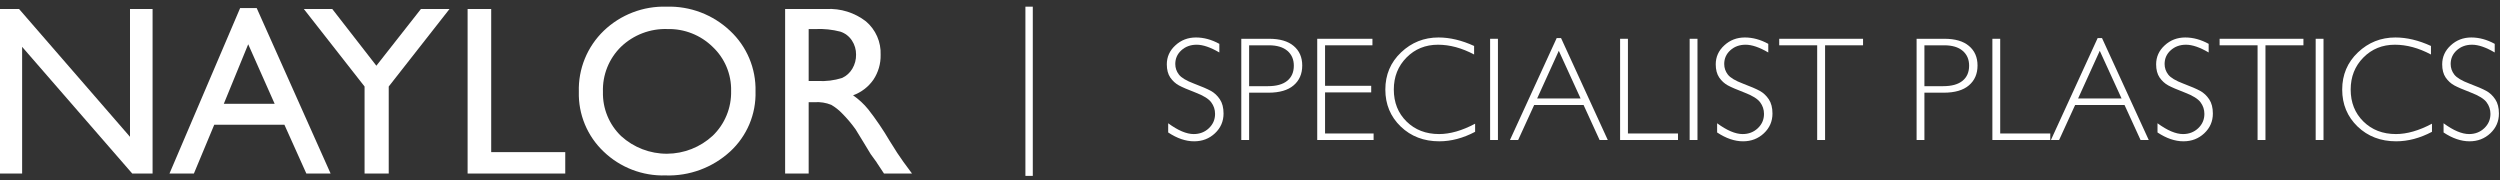
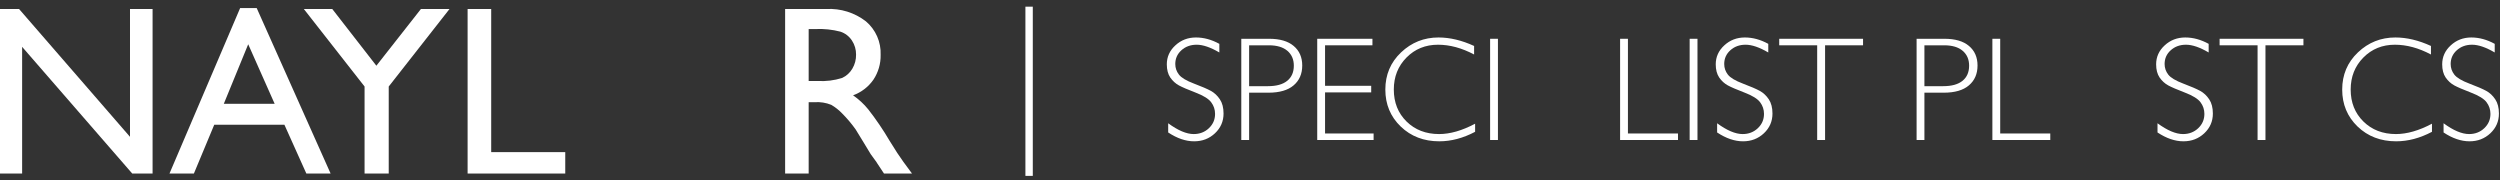
<svg xmlns="http://www.w3.org/2000/svg" width="375" height="27" viewBox="0 0 375 27" fill="none">
  <rect x="0" y="0" width="375" height="27" fill="#333333" stroke="none" />
  <path d="M19.5 1.351H22.887V26.031H19.835L3.319 7.027V26.031H0V1.351H2.861L19.5 20.523V1.351Z" fill="white" />
  <path d="M36.019 1.214H38.506L49.59 26.031H45.952L42.663 18.715H32.135L29.084 26.031H25.422L36.019 1.214ZM41.199 15.572L37.231 6.638L33.57 15.572H41.199Z" fill="white" />
  <path d="M63.138 1.351H67.426L58.309 12.978V26.031H54.685V12.978L45.576 1.351H49.841L56.455 9.857L63.138 1.351Z" fill="white" />
  <path d="M70.141 1.351H73.68V22.819H84.788V26.031H70.141V1.351Z" fill="white" />
-   <path d="M99.986 1C101.734 0.946 103.477 1.238 105.112 1.86C106.747 2.482 108.243 3.421 109.514 4.624C110.755 5.782 111.737 7.189 112.394 8.754C113.052 10.319 113.37 12.005 113.329 13.702C113.378 15.393 113.063 17.075 112.405 18.634C111.746 20.192 110.761 21.591 109.514 22.735C106.88 25.149 103.404 26.433 99.833 26.313C98.124 26.365 96.422 26.076 94.826 25.461C93.23 24.847 91.773 23.92 90.541 22.735C89.327 21.585 88.369 20.193 87.729 18.648C87.089 17.104 86.781 15.442 86.826 13.771C86.776 12.069 87.082 10.375 87.726 8.798C88.37 7.221 89.337 5.797 90.564 4.616C91.815 3.417 93.293 2.48 94.91 1.859C96.528 1.238 98.254 0.946 99.986 1V1ZM100.131 4.357C98.852 4.311 97.577 4.522 96.38 4.977C95.184 5.431 94.091 6.121 93.165 7.004C92.266 7.881 91.559 8.935 91.09 10.1C90.621 11.265 90.4 12.516 90.442 13.771C90.409 15.008 90.634 16.238 91.105 17.382C91.575 18.526 92.279 19.56 93.173 20.416C95.054 22.126 97.507 23.07 100.049 23.06C102.592 23.05 105.038 22.087 106.905 20.362C107.807 19.494 108.518 18.447 108.993 17.288C109.469 16.13 109.698 14.885 109.667 13.634C109.694 12.402 109.462 11.178 108.986 10.041C108.511 8.904 107.802 7.88 106.905 7.035C106.012 6.158 104.952 5.47 103.789 5.01C102.625 4.55 101.381 4.328 100.131 4.357Z" fill="white" />
  <path d="M117.768 26.031V1.351H123.947C126.086 1.236 128.196 1.894 129.89 3.205C130.615 3.819 131.19 4.59 131.572 5.46C131.954 6.33 132.133 7.276 132.095 8.225C132.124 9.55 131.746 10.852 131.011 11.956C130.26 13.032 129.194 13.85 127.96 14.298C128.82 14.891 129.591 15.606 130.249 16.419C131.411 17.908 132.474 19.473 133.43 21.103C134.289 22.506 134.979 23.559 135.497 24.261L136.802 26.031H132.598L131.523 24.406C131.523 24.345 131.416 24.246 131.317 24.101L130.607 23.124L129.516 21.324L128.334 19.394C127.73 18.55 127.059 17.757 126.327 17.021C125.844 16.515 125.291 16.078 124.687 15.724C123.903 15.409 123.059 15.273 122.215 15.328H121.3V26.031H117.768ZM122.345 4.357H121.3V12.146H122.642C123.889 12.224 125.138 12.069 126.327 11.689C126.966 11.394 127.499 10.909 127.853 10.3C128.232 9.661 128.425 8.929 128.41 8.187C128.419 7.439 128.204 6.706 127.792 6.081C127.382 5.451 126.768 4.98 126.053 4.746C124.848 4.433 123.604 4.302 122.36 4.357H122.345Z" fill="white" />
  <path d="M154.365 1V26.382" stroke="white" stroke-width="1.106" stroke-miterlimit="10" />
  <path d="M182.901 6.578V7.871C181.582 7.096 180.448 6.708 179.499 6.708C178.586 6.708 177.822 6.987 177.206 7.545C176.597 8.095 176.293 8.78 176.293 9.599C176.293 10.186 176.474 10.715 176.837 11.186C177.199 11.657 177.956 12.11 179.108 12.544C180.26 12.979 181.101 13.341 181.63 13.631C182.158 13.921 182.608 14.341 182.977 14.892C183.347 15.443 183.532 16.156 183.532 17.033C183.532 18.2 183.104 19.185 182.249 19.989C181.394 20.794 180.351 21.196 179.119 21.196C177.858 21.196 176.561 20.754 175.228 19.87V18.489C176.699 19.569 177.974 20.109 179.054 20.109C179.952 20.109 180.709 19.819 181.325 19.239C181.948 18.652 182.26 17.935 182.26 17.087C182.26 16.442 182.068 15.863 181.684 15.348C181.3 14.827 180.521 14.341 179.347 13.892C178.173 13.443 177.333 13.081 176.826 12.805C176.326 12.53 175.898 12.139 175.543 11.631C175.195 11.117 175.021 10.458 175.021 9.653C175.021 8.537 175.449 7.588 176.304 6.806C177.159 6.016 178.188 5.621 179.391 5.621C180.572 5.621 181.742 5.94 182.901 6.578Z" fill="white" />
  <path d="M186.194 5.817H190.379C191.98 5.817 193.204 6.175 194.052 6.893C194.907 7.61 195.335 8.588 195.335 9.827C195.335 11.081 194.904 12.073 194.041 12.805C193.186 13.537 191.929 13.903 190.27 13.903H187.368V21H186.194V5.817ZM187.368 6.795V12.925H190.194C191.462 12.925 192.426 12.657 193.085 12.12C193.744 11.584 194.074 10.827 194.074 9.849C194.074 8.914 193.752 8.172 193.107 7.621C192.462 7.07 191.538 6.795 190.335 6.795H187.368Z" fill="white" />
  <path d="M205.866 5.817V6.795H198.758V12.87H205.681V13.859H198.758V20.022H206.04V21H197.584V5.817H205.866Z" fill="white" />
  <path d="M221.115 6.893V8.175C219.274 7.197 217.47 6.708 215.702 6.708C213.818 6.708 212.242 7.349 210.974 8.632C209.706 9.914 209.072 11.515 209.072 13.435C209.072 15.377 209.71 16.975 210.985 18.229C212.261 19.482 213.887 20.109 215.865 20.109C217.517 20.109 219.318 19.591 221.267 18.555V19.772C219.47 20.721 217.677 21.196 215.887 21.196C213.576 21.196 211.648 20.457 210.105 18.979C208.569 17.493 207.801 15.646 207.801 13.435C207.801 11.211 208.587 9.353 210.159 7.86C211.732 6.367 213.605 5.621 215.778 5.621C217.488 5.621 219.267 6.045 221.115 6.893Z" fill="white" />
  <path d="M224.69 5.817V21H223.517V5.817H224.69Z" fill="white" />
-   <path d="M234.157 5.708L241.167 21H239.939L237.537 15.751H230.125L227.723 21H226.495L233.505 5.708H234.157ZM237.091 14.772L233.82 7.621L230.57 14.772H237.091Z" fill="white" />
  <path d="M244.189 5.817V20.022H251.699V21H243.015V5.817H244.189Z" fill="white" />
  <path d="M254.622 5.817V21H253.448V5.817H254.622Z" fill="white" />
  <path d="M265.241 6.578V7.871C263.922 7.096 262.788 6.708 261.839 6.708C260.926 6.708 260.162 6.987 259.546 7.545C258.937 8.095 258.633 8.78 258.633 9.599C258.633 10.186 258.814 10.715 259.176 11.186C259.538 11.657 260.296 12.11 261.448 12.544C262.6 12.979 263.44 13.341 263.969 13.631C264.498 13.921 264.947 14.341 265.317 14.892C265.686 15.443 265.871 16.156 265.871 17.033C265.871 18.2 265.444 19.185 264.589 19.989C263.734 20.794 262.69 21.196 261.459 21.196C260.198 21.196 258.901 20.754 257.568 19.87V18.489C259.039 19.569 260.314 20.109 261.393 20.109C262.292 20.109 263.049 19.819 263.665 19.239C264.288 18.652 264.6 17.935 264.6 17.087C264.6 16.442 264.408 15.863 264.024 15.348C263.639 14.827 262.861 14.341 261.687 13.892C260.513 13.443 259.672 13.081 259.165 12.805C258.665 12.53 258.238 12.139 257.883 11.631C257.535 11.117 257.361 10.458 257.361 9.653C257.361 8.537 257.789 7.588 258.644 6.806C259.499 6.016 260.527 5.621 261.73 5.621C262.911 5.621 264.081 5.94 265.241 6.578Z" fill="white" />
  <path d="M279.457 5.817V6.795H273.762V21H272.577V6.795H266.882V5.817H279.457Z" fill="white" />
  <path d="M287.489 5.817H291.673C293.274 5.817 294.499 6.175 295.346 6.893C296.201 7.61 296.629 8.588 296.629 9.827C296.629 11.081 296.198 12.073 295.336 12.805C294.481 13.537 293.224 13.903 291.564 13.903H288.662V21H287.489V5.817ZM288.662 6.795V12.925H291.488C292.756 12.925 293.72 12.657 294.379 12.12C295.039 11.584 295.368 10.827 295.368 9.849C295.368 8.914 295.046 8.172 294.401 7.621C293.756 7.07 292.832 6.795 291.629 6.795H288.662Z" fill="white" />
  <path d="M300.031 5.817V20.022H307.541V21H298.857V5.817H300.031Z" fill="white" />
-   <path d="M315.301 5.708L322.311 21H321.083L318.681 15.751H311.269L308.867 21H307.639L314.649 5.708H315.301ZM318.236 14.772L314.964 7.621L311.714 14.772H318.236Z" fill="white" />
  <path d="M331.299 6.578V7.871C329.981 7.096 328.847 6.708 327.898 6.708C326.985 6.708 326.22 6.987 325.604 7.545C324.996 8.095 324.691 8.78 324.691 9.599C324.691 10.186 324.873 10.715 325.235 11.186C325.597 11.657 326.354 12.11 327.506 12.544C328.658 12.979 329.499 13.341 330.028 13.631C330.557 13.921 331.006 14.341 331.376 14.892C331.745 15.443 331.93 16.156 331.93 17.033C331.93 18.2 331.502 19.185 330.647 19.989C329.792 20.794 328.749 21.196 327.517 21.196C326.256 21.196 324.959 20.754 323.626 19.87V18.489C325.097 19.569 326.372 20.109 327.452 20.109C328.35 20.109 329.108 19.819 329.724 19.239C330.347 18.652 330.658 17.935 330.658 17.087C330.658 16.442 330.466 15.863 330.082 15.348C329.698 14.827 328.919 14.341 327.745 13.892C326.572 13.443 325.731 13.081 325.224 12.805C324.724 12.53 324.297 12.139 323.941 11.631C323.594 11.117 323.42 10.458 323.42 9.653C323.42 8.537 323.847 7.588 324.702 6.806C325.557 6.016 326.586 5.621 327.789 5.621C328.97 5.621 330.14 5.94 331.299 6.578Z" fill="white" />
  <path d="M345.515 5.817V6.795H339.82V21H338.636V6.795H332.941V5.817H345.515Z" fill="white" />
-   <path d="M348.526 5.817V21H347.352V5.817H348.526Z" fill="white" />
  <path d="M364.644 6.893V8.175C362.804 7.197 360.999 6.708 359.231 6.708C357.348 6.708 355.772 7.349 354.504 8.632C353.236 9.914 352.602 11.515 352.602 13.435C352.602 15.377 353.239 16.975 354.515 18.229C355.79 19.482 357.416 20.109 359.394 20.109C361.046 20.109 362.847 19.591 364.796 18.555V19.772C362.999 20.721 361.206 21.196 359.416 21.196C357.105 21.196 355.177 20.457 353.634 18.979C352.098 17.493 351.33 15.646 351.33 13.435C351.33 11.211 352.116 9.353 353.689 7.86C355.261 6.367 357.134 5.621 359.308 5.621C361.017 5.621 362.796 6.045 364.644 6.893Z" fill="white" />
  <path d="M374.208 6.578V7.871C372.889 7.096 371.756 6.708 370.806 6.708C369.893 6.708 369.129 6.987 368.513 7.545C367.904 8.095 367.6 8.78 367.6 9.599C367.6 10.186 367.781 10.715 368.144 11.186C368.506 11.657 369.263 12.11 370.415 12.544C371.567 12.979 372.408 13.341 372.937 13.631C373.466 13.921 373.915 14.341 374.284 14.892C374.654 15.443 374.839 16.156 374.839 17.033C374.839 18.2 374.411 19.185 373.556 19.989C372.701 20.794 371.658 21.196 370.426 21.196C369.165 21.196 367.868 20.754 366.535 19.87V18.489C368.006 19.569 369.281 20.109 370.361 20.109C371.259 20.109 372.016 19.819 372.632 19.239C373.255 18.652 373.567 17.935 373.567 17.087C373.567 16.442 373.375 15.863 372.991 15.348C372.607 14.827 371.828 14.341 370.654 13.892C369.48 13.443 368.64 13.081 368.133 12.805C367.633 12.53 367.205 12.139 366.85 11.631C366.502 11.117 366.329 10.458 366.329 9.653C366.329 8.537 366.756 7.588 367.611 6.806C368.466 6.016 369.495 5.621 370.698 5.621C371.879 5.621 373.049 5.94 374.208 6.578Z" fill="white" />
</svg>